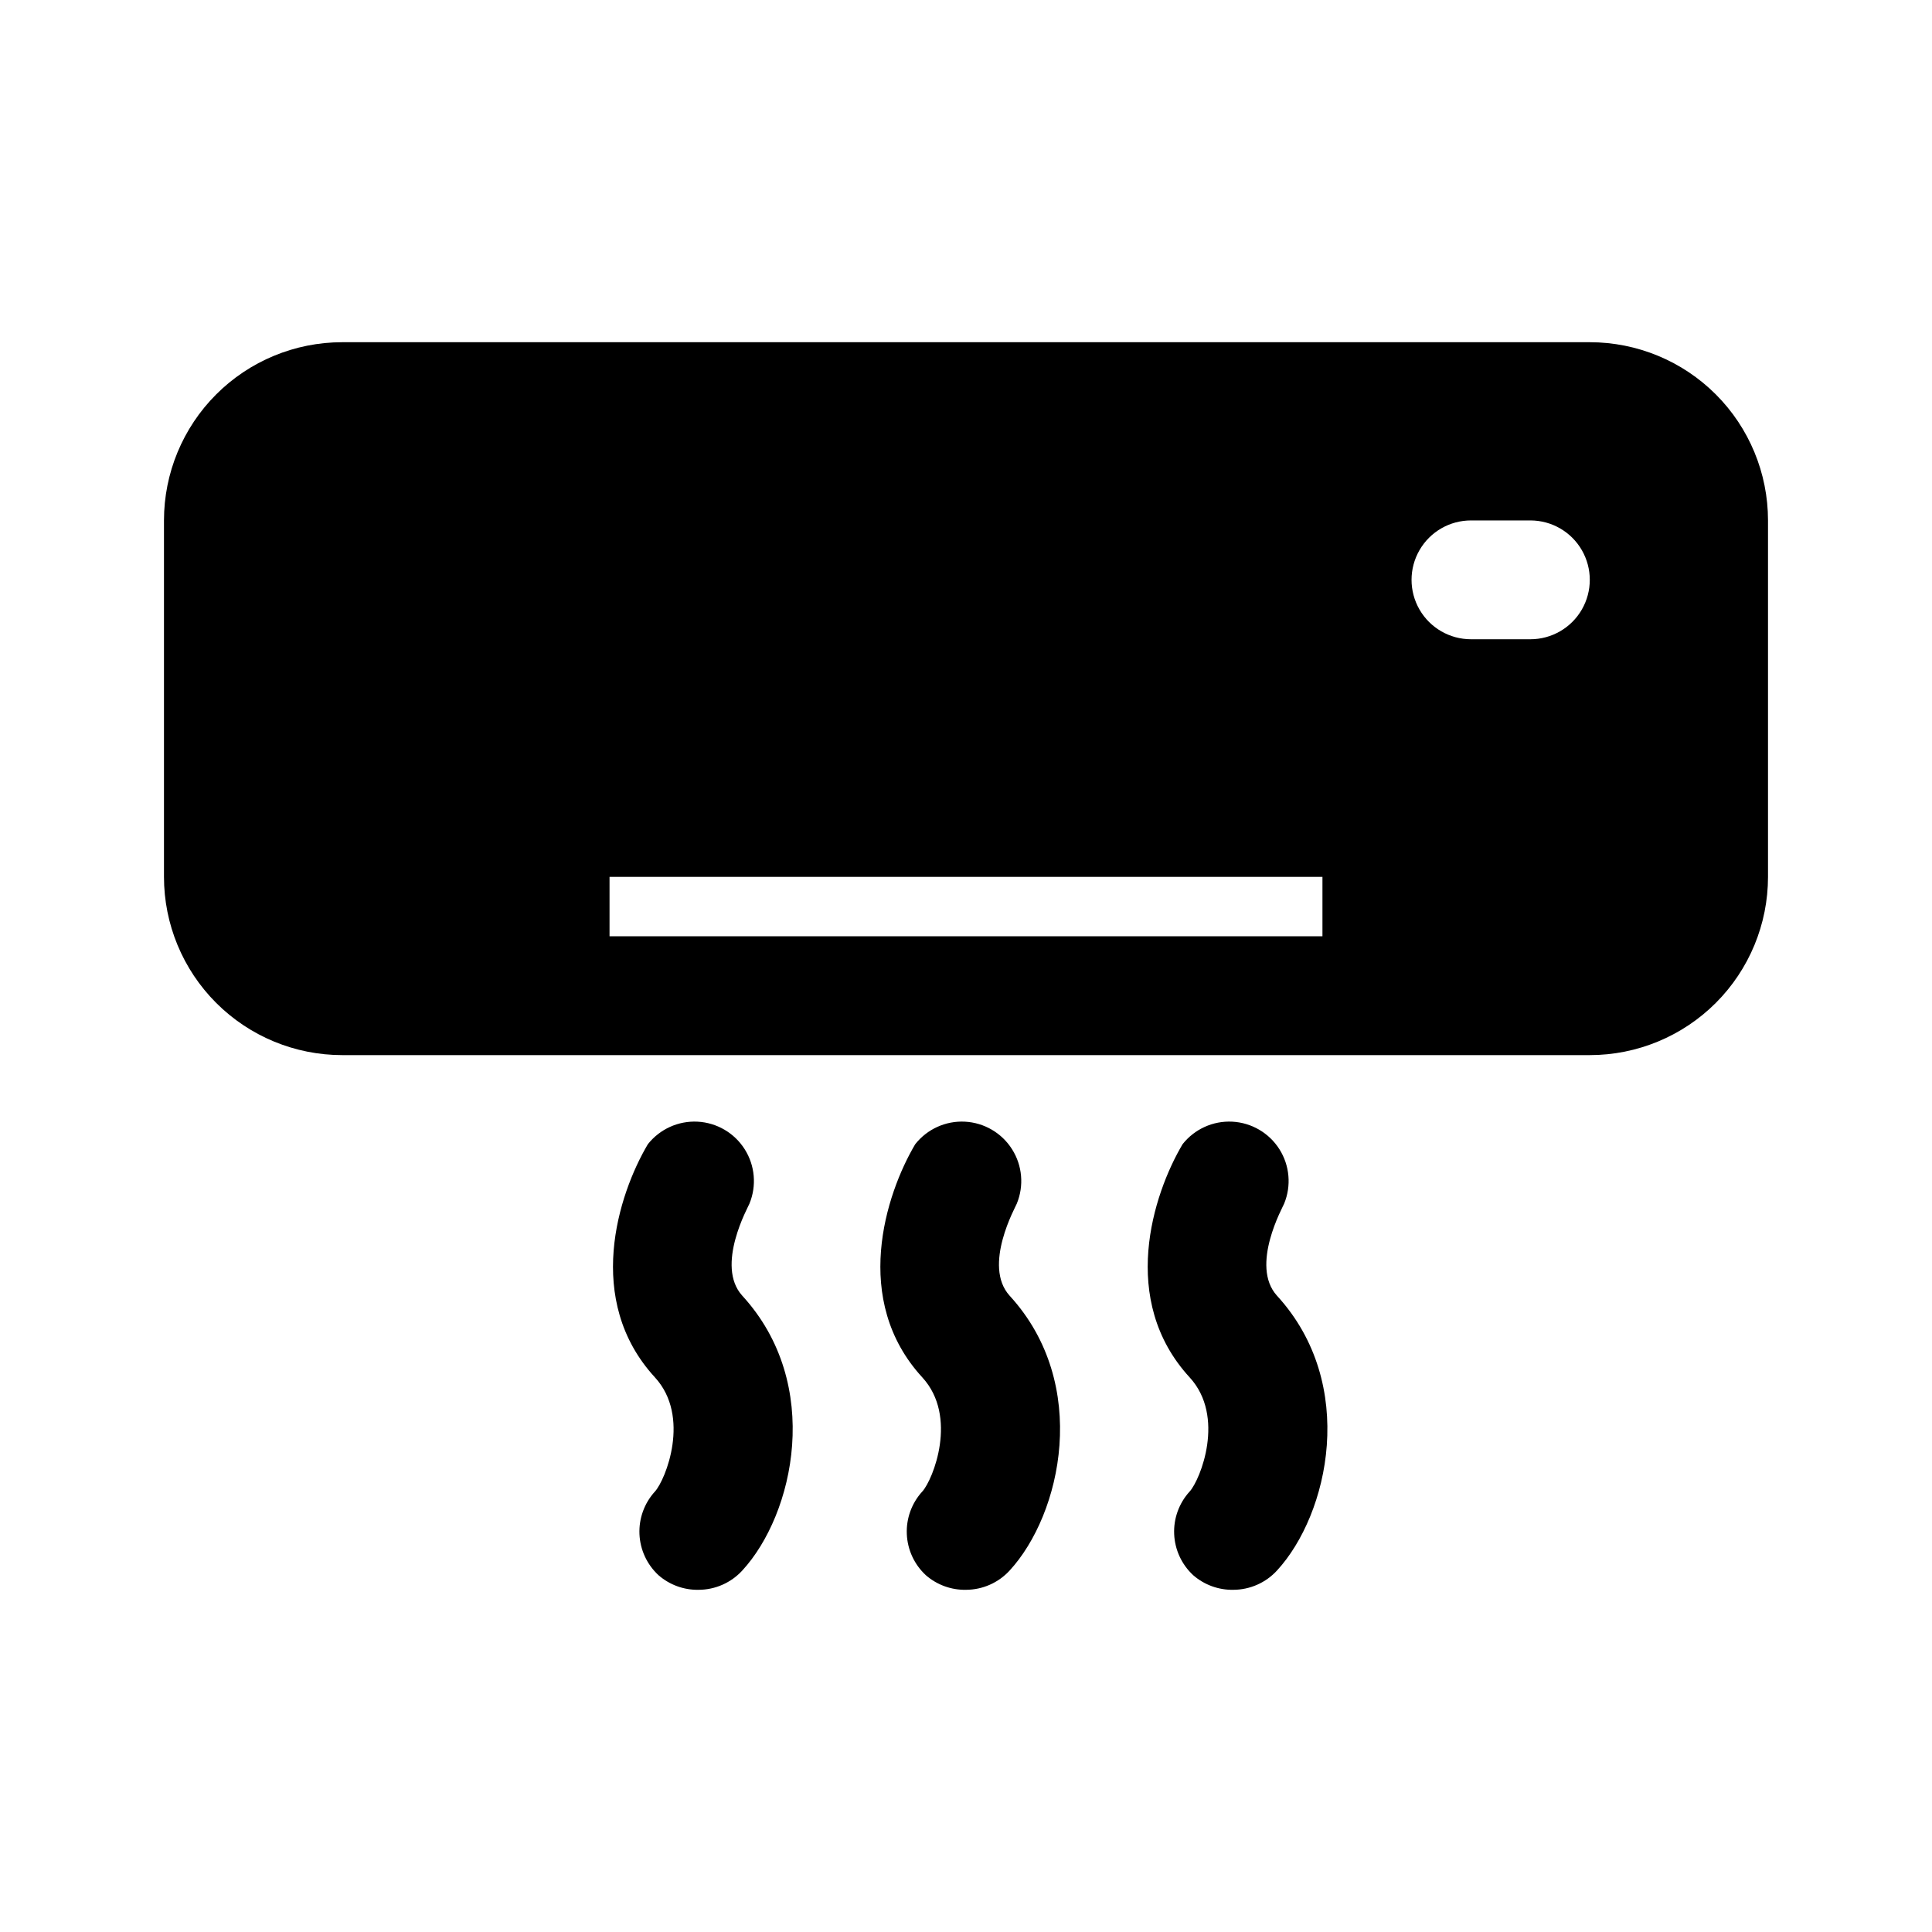
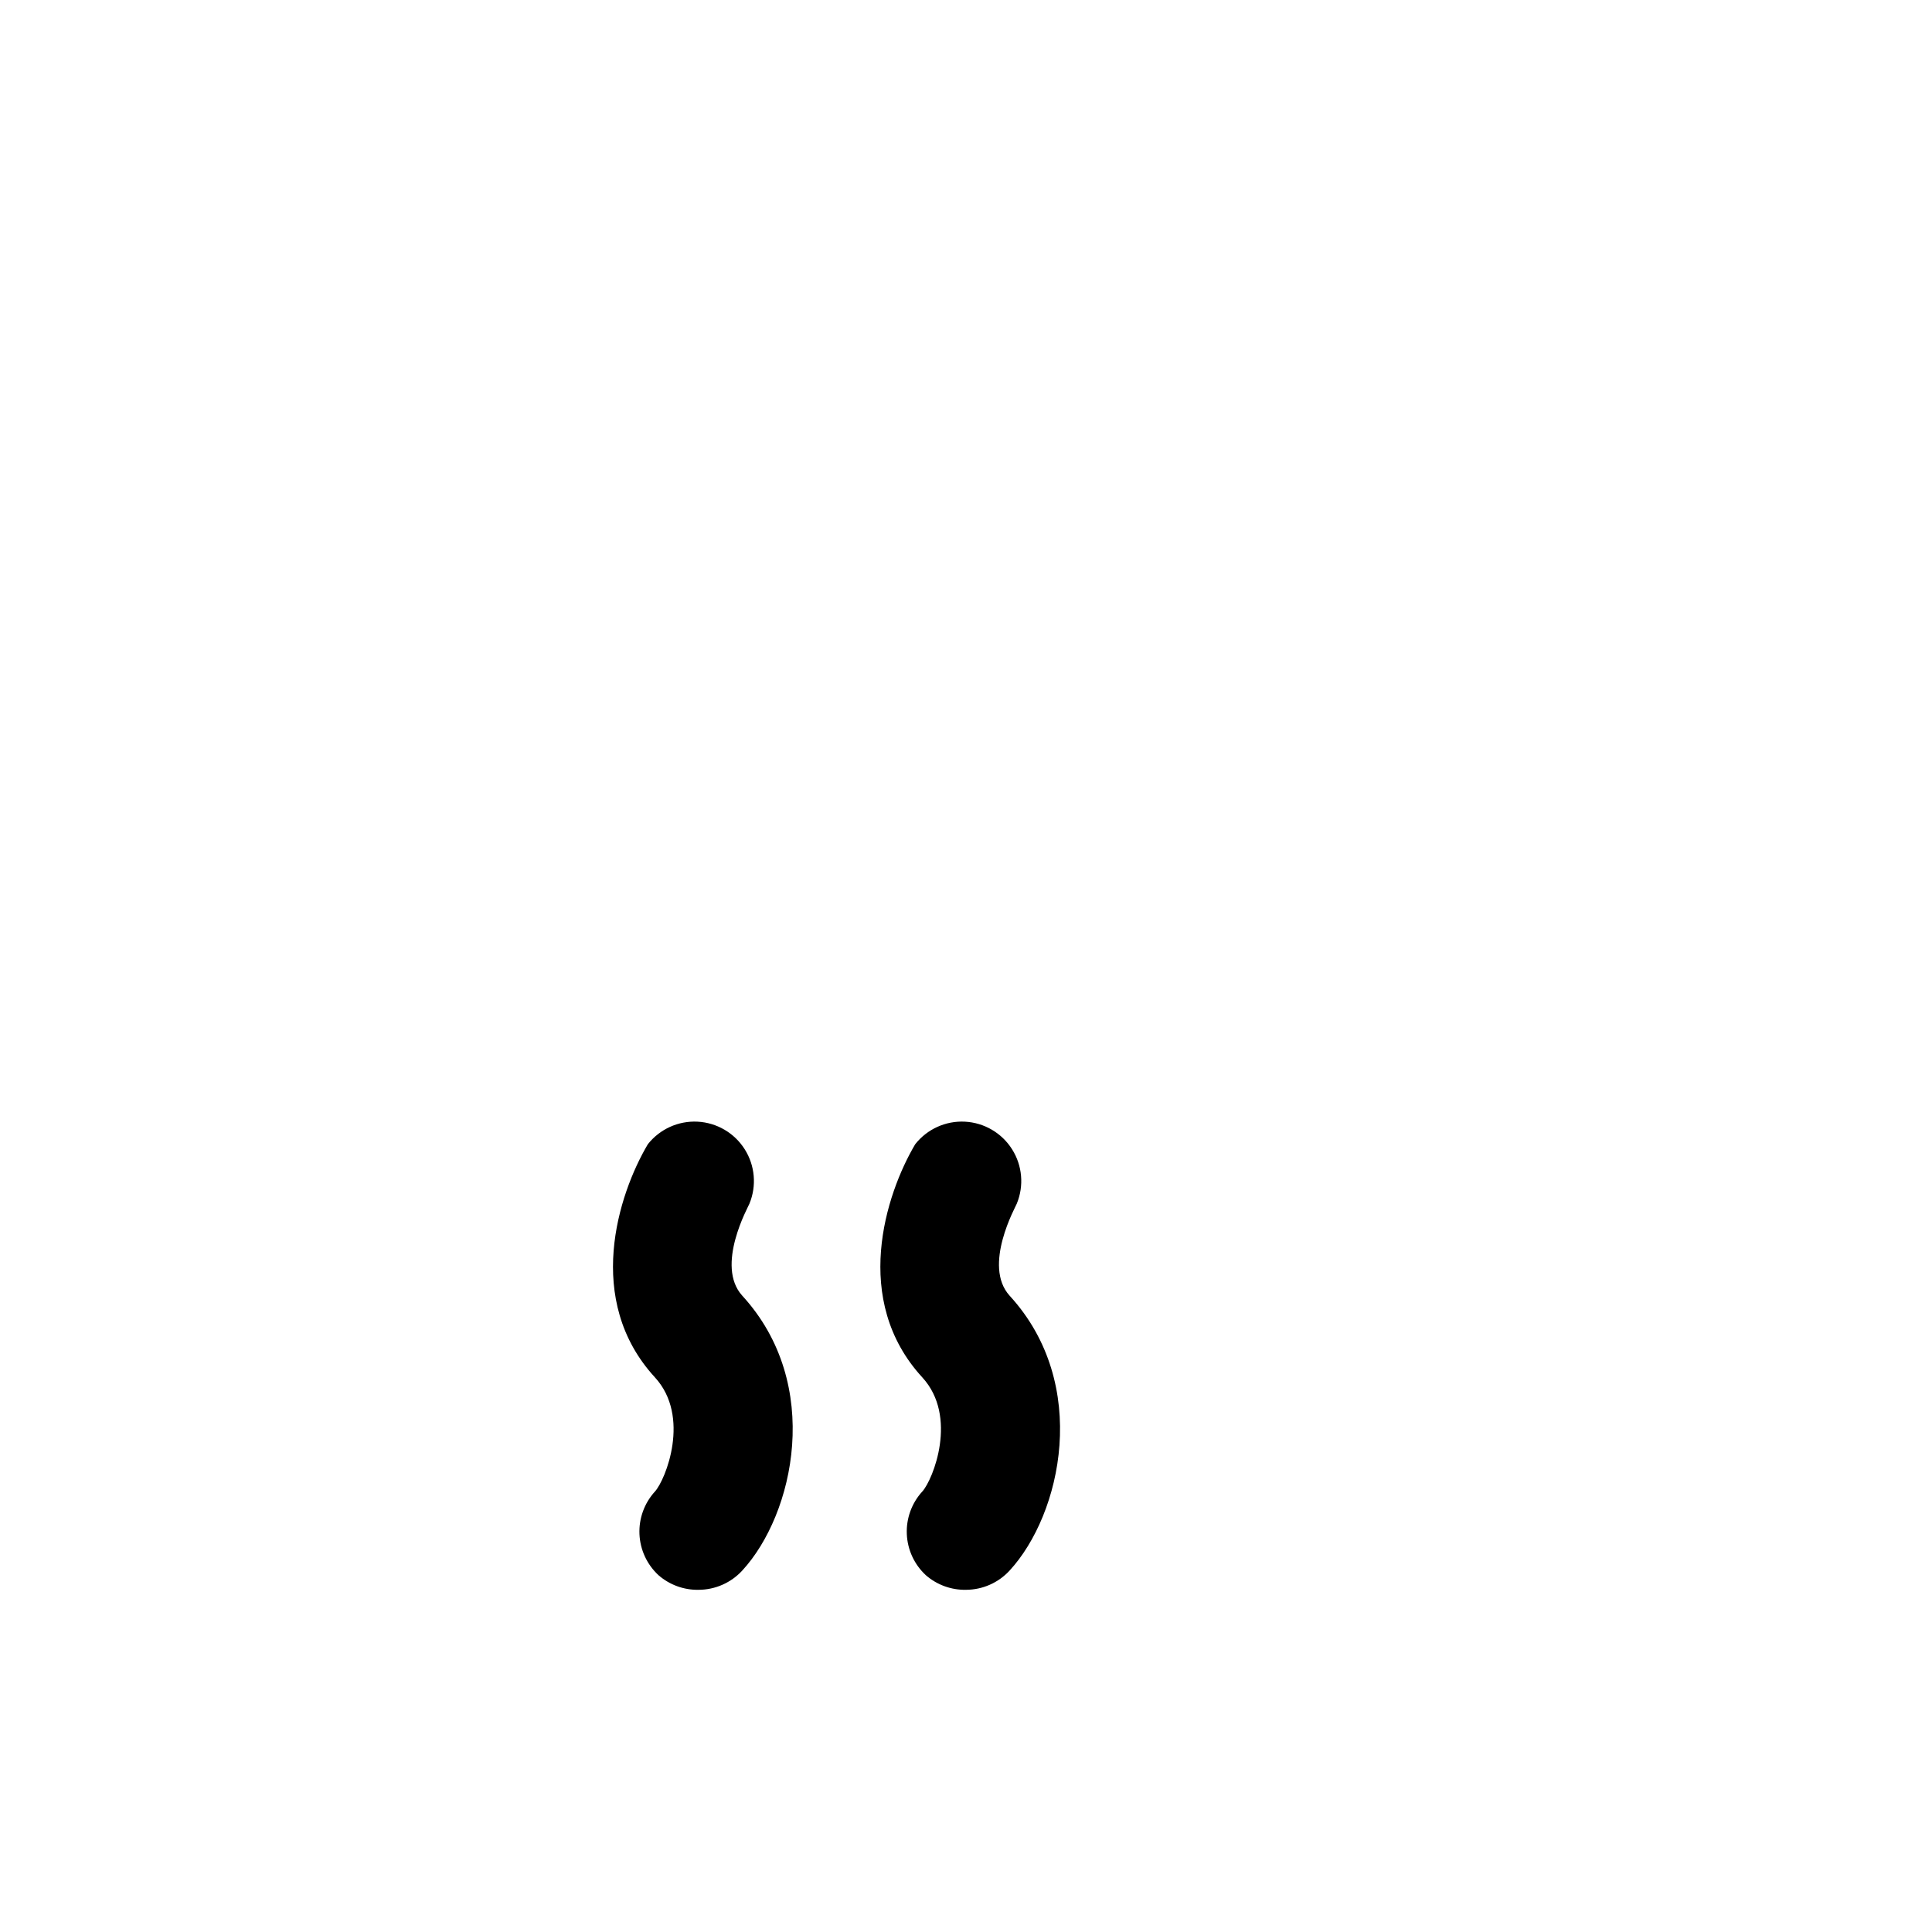
<svg xmlns="http://www.w3.org/2000/svg" fill="#000000" width="800px" height="800px" version="1.1" viewBox="144 144 512 512">
  <g>
-     <path d="m565.31 234.69h-330.62c-12.527 0-24.543 4.977-33.398 13.832-8.859 8.859-13.836 20.871-13.836 33.398v94.465c0 12.527 4.977 24.539 13.836 33.398 8.855 8.855 20.871 13.832 33.398 13.832h330.62c12.523 0 24.539-4.977 33.398-13.832 8.855-8.859 13.832-20.871 13.832-33.398v-94.465c0-12.527-4.977-24.539-13.832-33.398-8.859-8.855-20.875-13.832-33.398-13.832zm-15.746 78.719h-15.742c-5.625 0-10.824-3-13.637-7.871s-2.812-10.875 0-15.746c2.812-4.871 8.012-7.871 13.637-7.871h15.742c5.625 0 10.824 3 13.637 7.871 2.812 4.871 2.812 10.875 0 15.746s-8.012 7.871-13.637 7.871zm-244.03 78.719v-15.742h188.93v15.742z" />
    <path d="m342.61 462.98c1.945-4.727 1.48-10.102-1.254-14.418-2.731-4.32-7.387-7.043-12.492-7.309-5.102-0.262-10.016 1.969-13.18 5.981-7.871 13.305-16.926 41.328 1.891 61.797 9.523 10.391 2.832 27.078 0 30.23v-0.004c-2.809 3.074-4.289 7.137-4.113 11.297 0.18 4.16 1.996 8.078 5.059 10.902 2.941 2.559 6.731 3.934 10.625 3.859 4.406-0.016 8.602-1.871 11.574-5.117 13.699-14.879 21.492-49.359 0-72.816-7.242-7.953 1.652-23.695 1.891-24.402z" />
    <path d="m413.46 462.98c1.945-4.727 1.48-10.102-1.254-14.418-2.731-4.32-7.387-7.043-12.492-7.309-5.102-0.262-10.016 1.969-13.176 5.981-7.871 13.305-16.926 41.328 1.891 61.797 9.523 10.391 2.832 27.078 0 30.23l-0.004-0.004c-2.809 3.074-4.289 7.137-4.109 11.297 0.176 4.16 1.992 8.078 5.055 10.902 2.941 2.559 6.731 3.934 10.629 3.859 4.402-0.016 8.598-1.871 11.57-5.117 13.699-14.879 21.492-49.359 0-72.816-7.242-7.953 1.652-23.695 1.891-24.402z" />
-     <path d="m484.31 462.98c1.945-4.727 1.48-10.102-1.25-14.418-2.734-4.32-7.391-7.043-12.496-7.309-5.102-0.262-10.016 1.969-13.176 5.981-7.871 13.305-16.926 41.328 1.891 61.797 9.523 10.391 2.832 27.078 0 30.23l-0.004-0.004c-2.809 3.074-4.289 7.137-4.109 11.297 0.176 4.16 1.996 8.078 5.055 10.902 2.945 2.559 6.731 3.934 10.629 3.859 4.402-0.016 8.598-1.871 11.57-5.117 13.699-14.879 21.492-49.359 0-72.816-7.242-7.953 1.652-23.695 1.891-24.402z" />
  </g>
</svg>